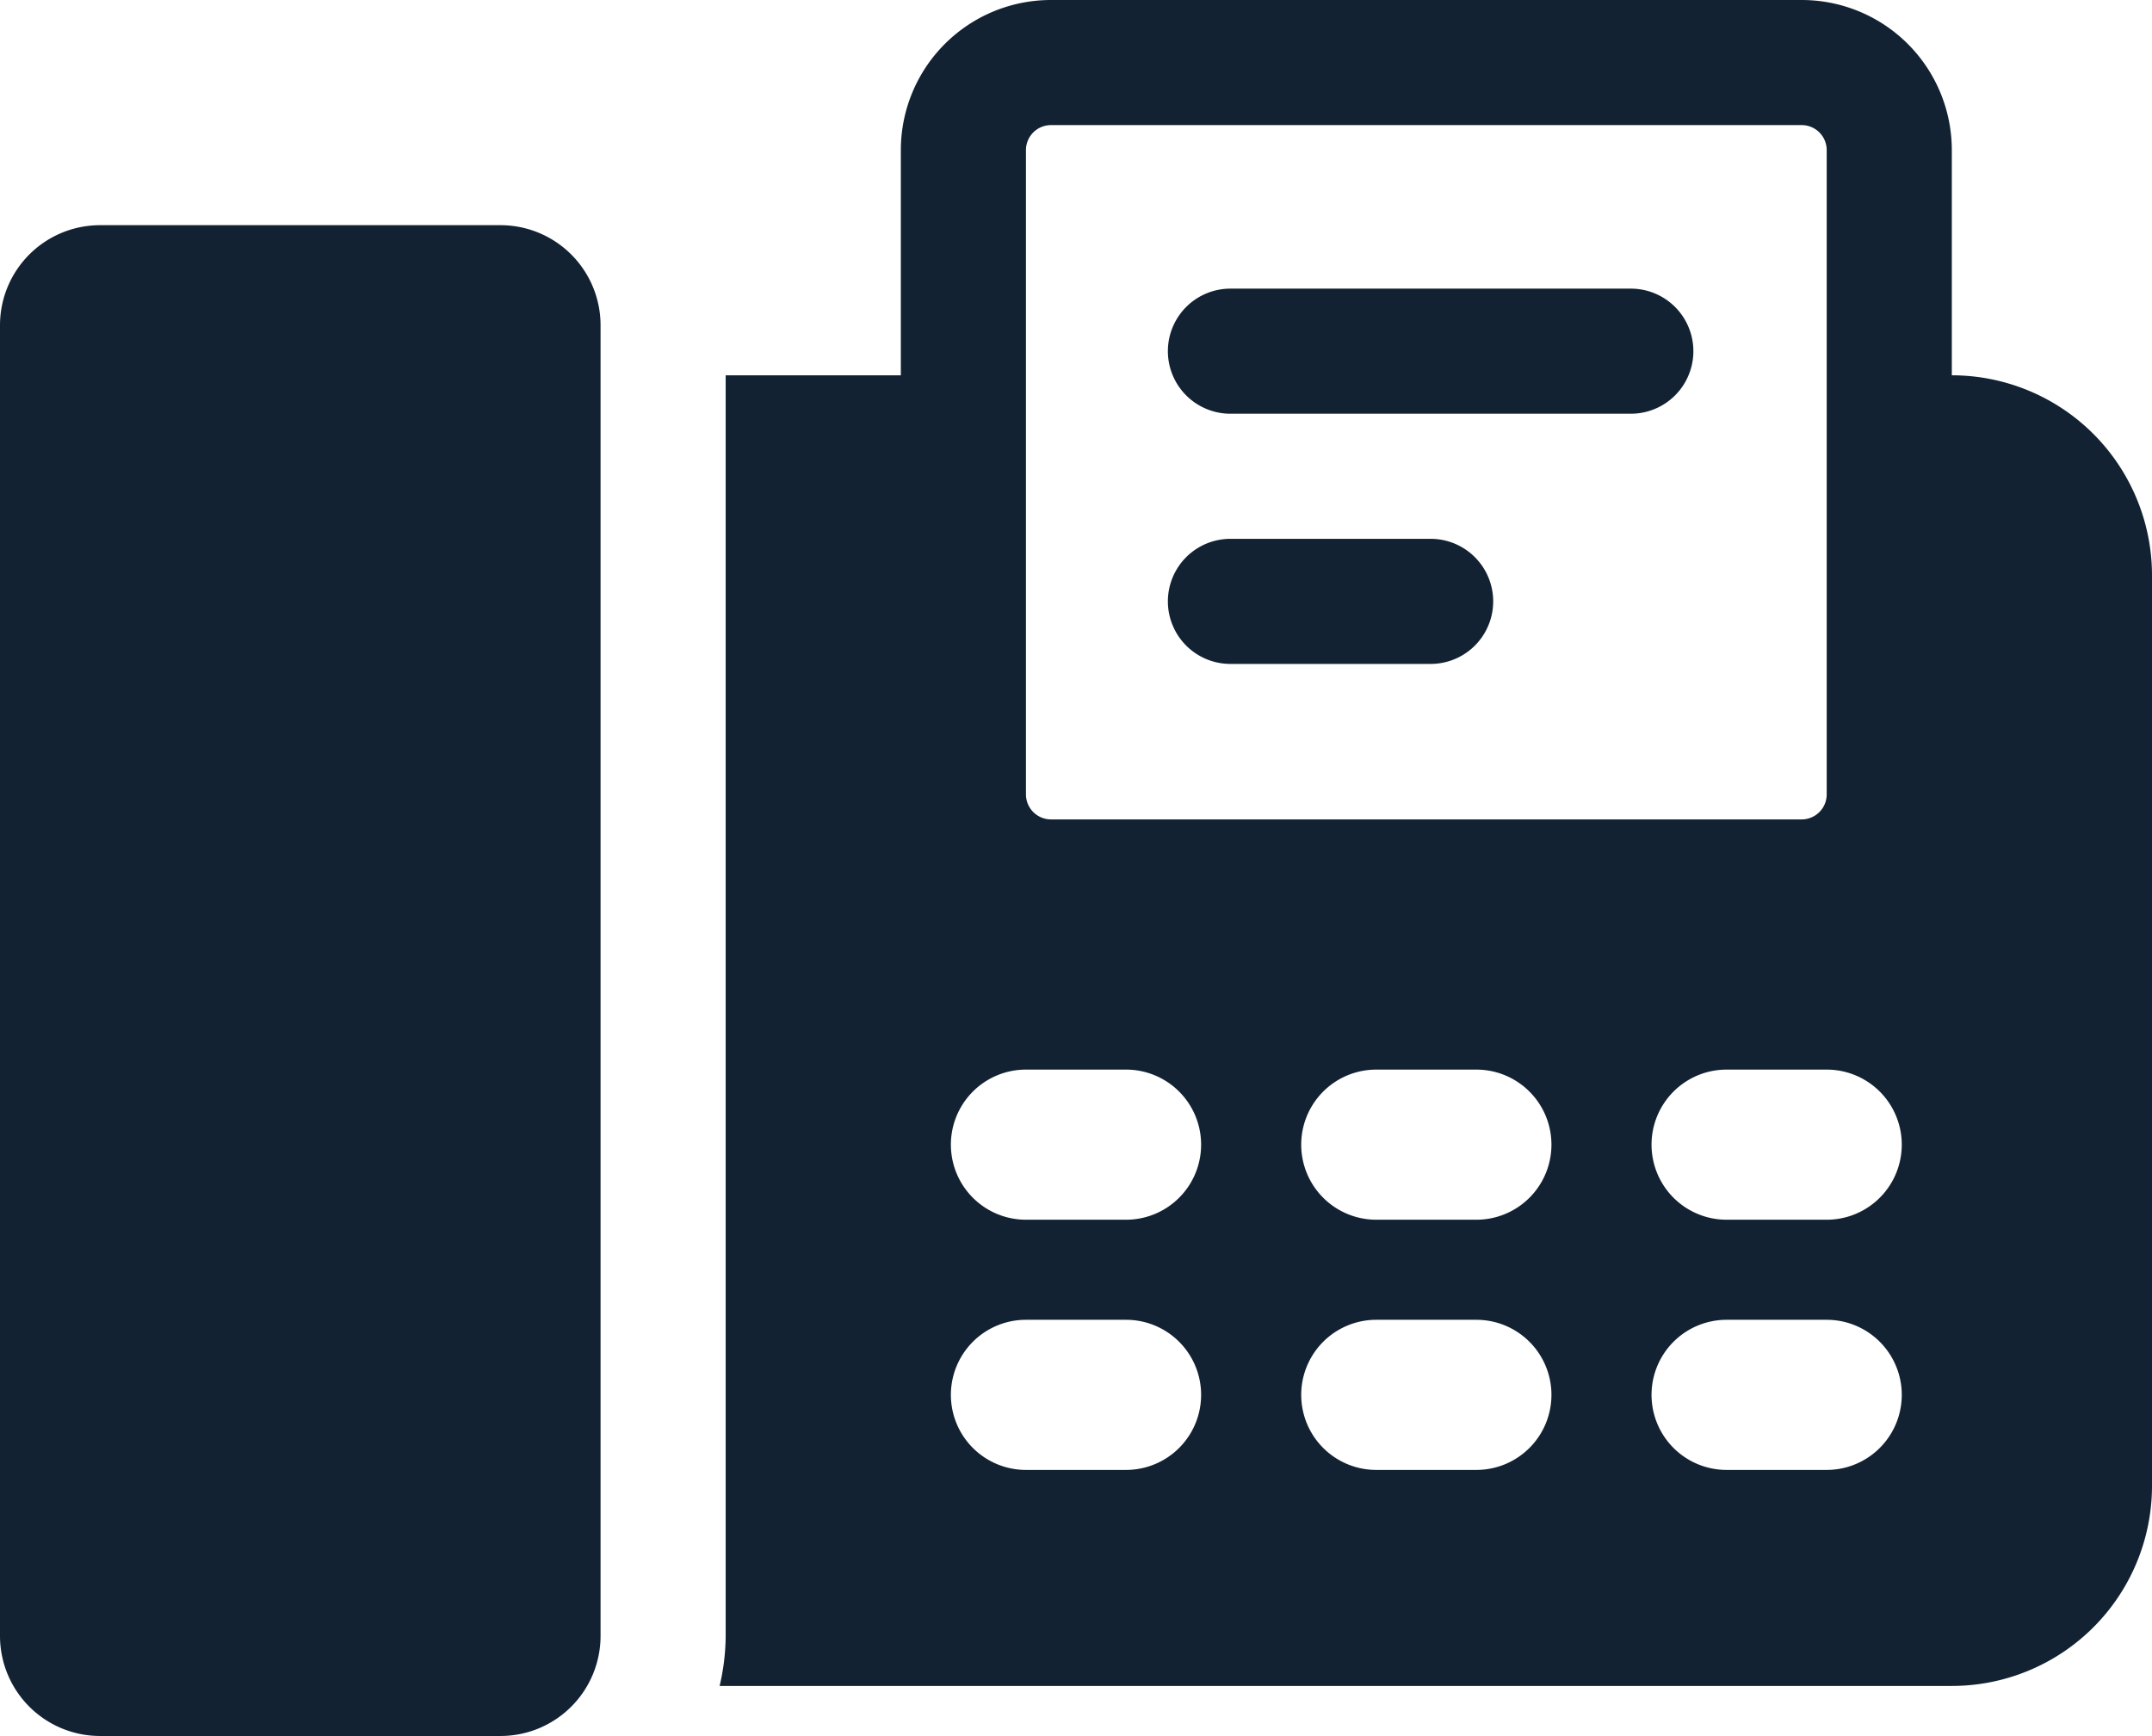
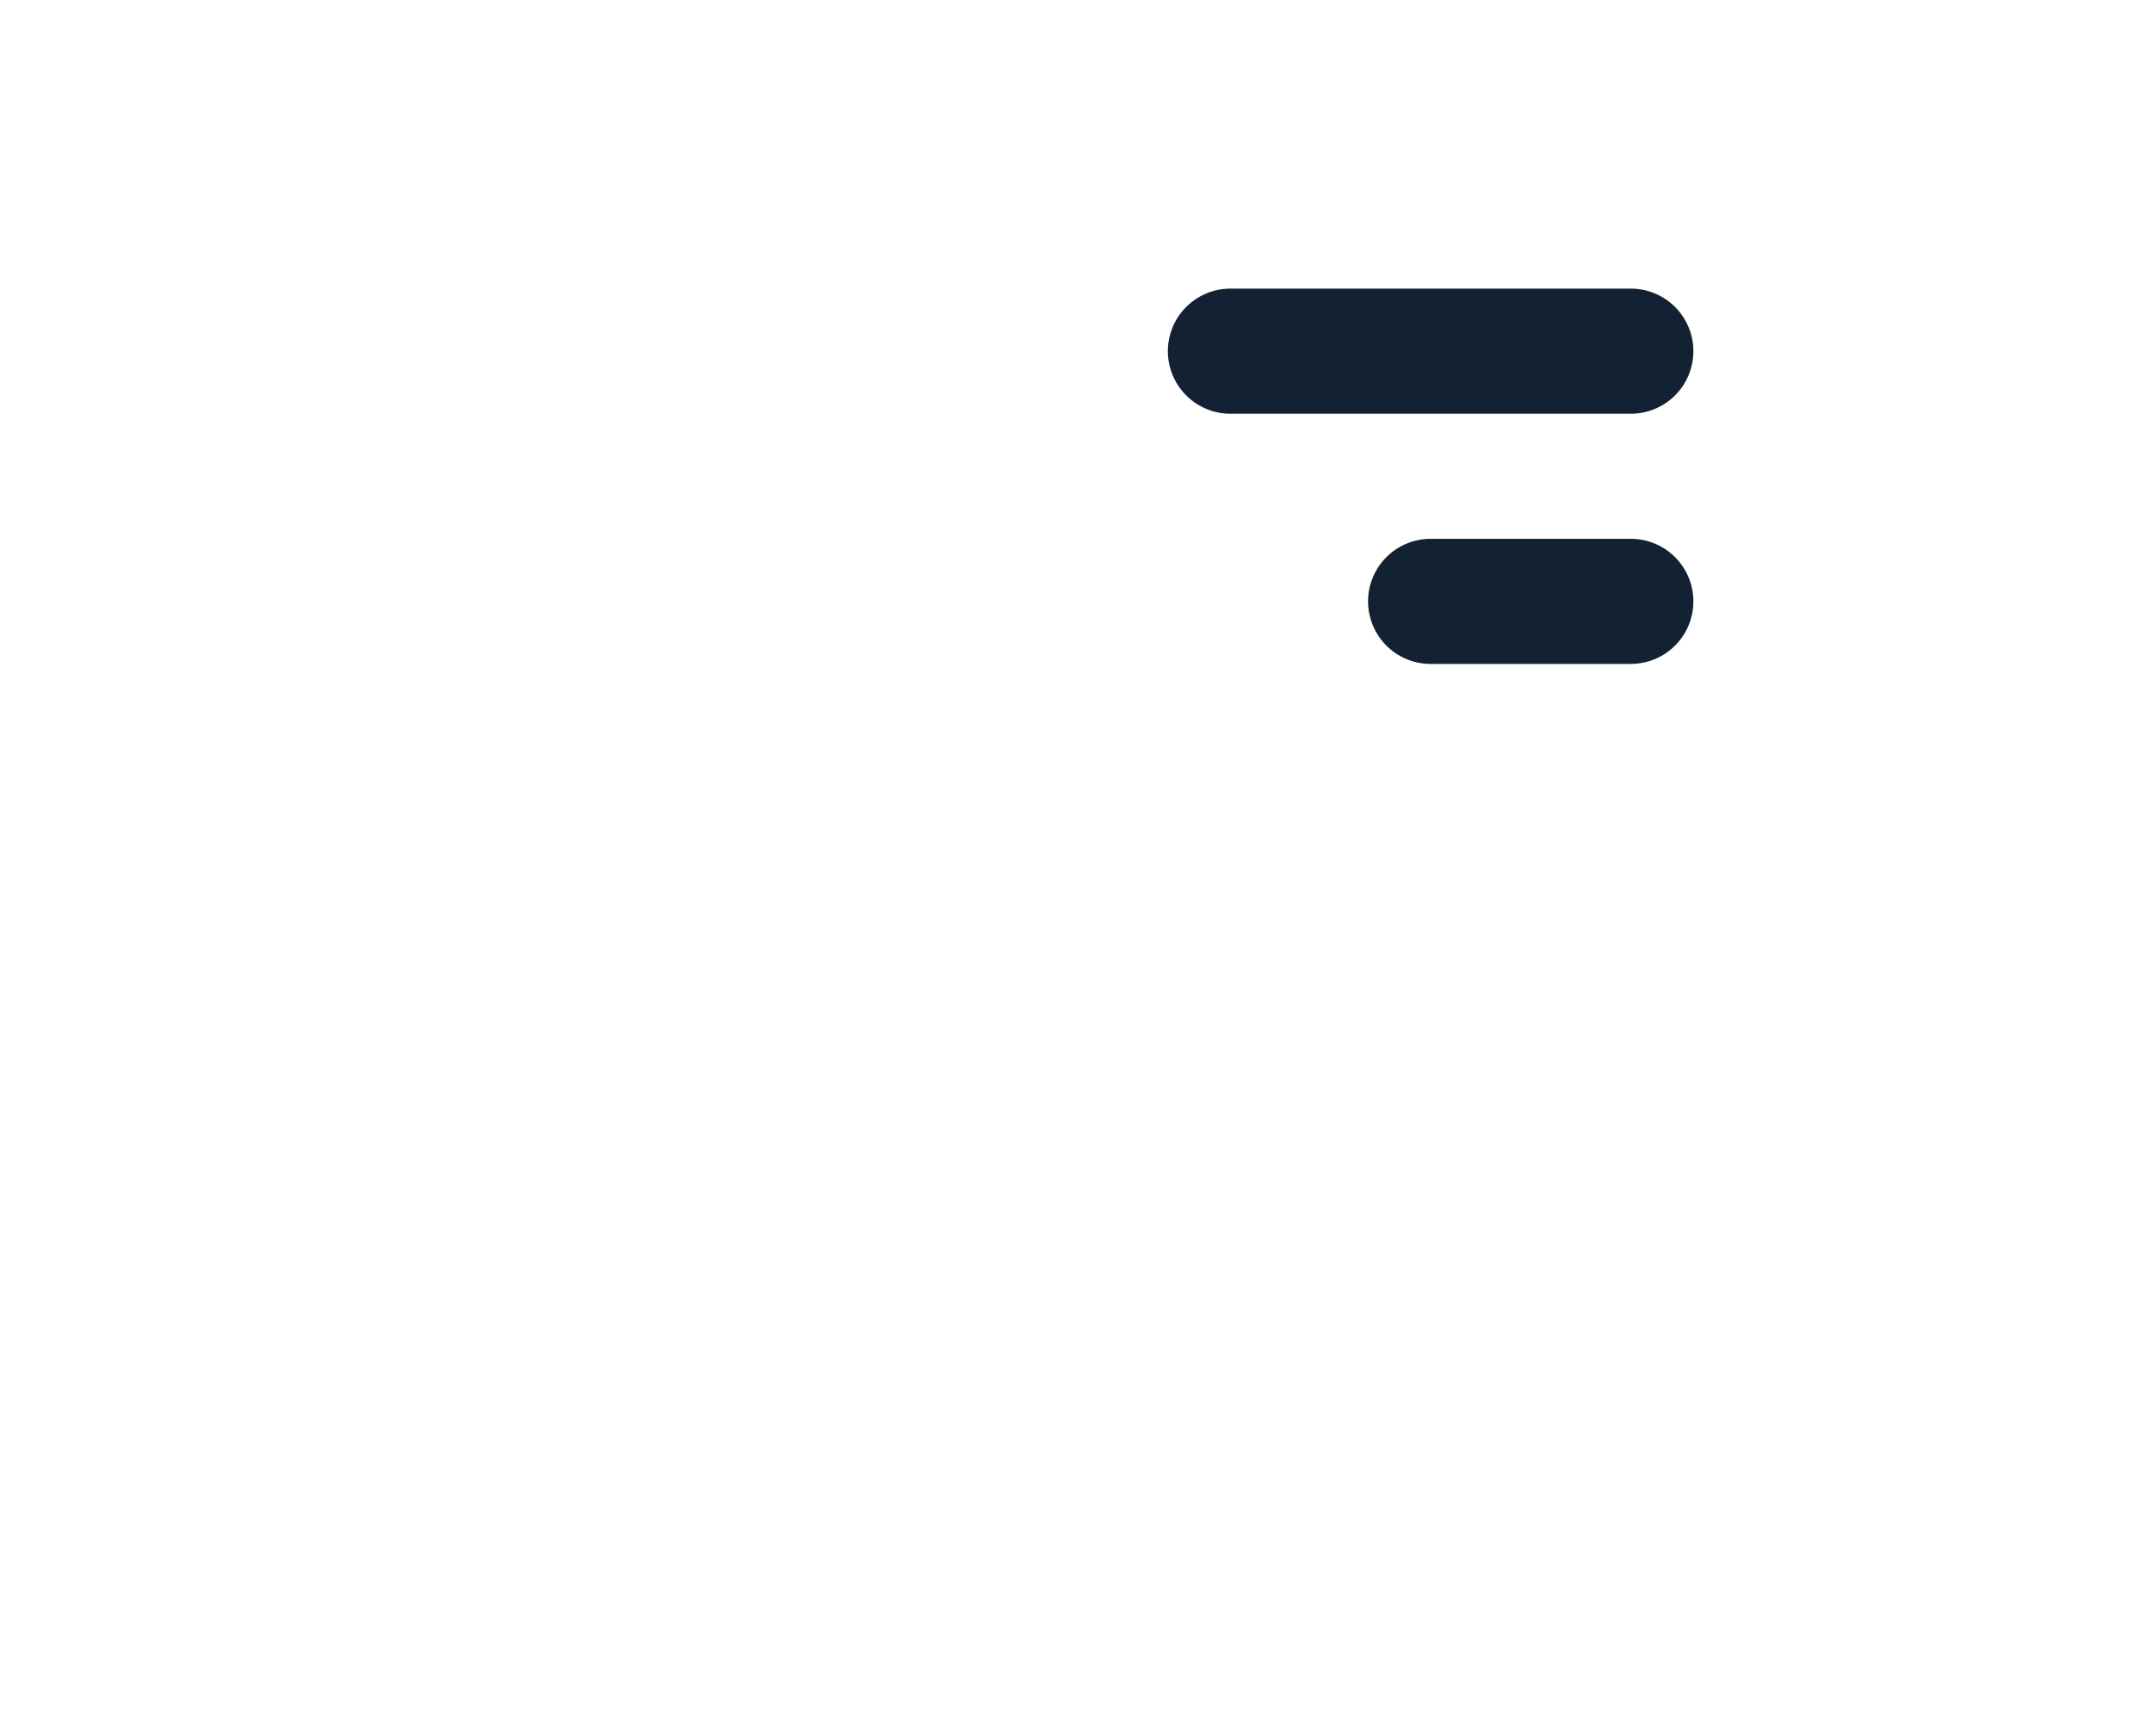
<svg xmlns="http://www.w3.org/2000/svg" width="43" height="34.692" viewBox="0 0 43 34.692">
  <defs>
    <style>
      .cls-1 {
        fill: #122232;
      }
    </style>
  </defs>
  <g id="Group_380" data-name="Group 380" transform="translate(-101 -173.154)">
    <g id="Group_381" data-name="Group 381">
-       <path id="Path_477" data-name="Path 477" class="cls-1" d="M111,177.654h-8a2,2,0,0,0-2,2v26.192a2,2,0,0,0,2,2h8a2,2,0,0,0,2-2V179.654A2,2,0,0,0,111,177.654Zm29,3h0v-4.5a3,3,0,0,0-3-3H122a3,3,0,0,0-3,3v4.5h-3.5v25.192a4.457,4.457,0,0,1-.121,1H140a4,4,0,0,0,4-4V184.654A4,4,0,0,0,140,180.654Zm-18.5-4.5a.5.5,0,0,1,.5-.5h15a.5.5,0,0,1,.5.5v12.875a.5.5,0,0,1-.5.5H122a.5.5,0,0,1-.5-.5Zm2,26.375h-2a1.5,1.5,0,0,1,0-3h2a1.5,1.5,0,0,1,0,3Zm0-5h-2a1.5,1.5,0,0,1,0-3h2a1.5,1.5,0,0,1,0,3Zm7,5h-2a1.5,1.5,0,0,1,0-3h2a1.5,1.5,0,0,1,0,3Zm0-5h-2a1.5,1.5,0,0,1,0-3h2a1.5,1.5,0,0,1,0,3Zm7,5h-2a1.5,1.5,0,0,1,0-3h2a1.5,1.5,0,0,1,0,3Zm0-5h-2a1.5,1.5,0,0,1,0-3h2a1.5,1.5,0,0,1,0,3Z" />
-       <path id="Path_478" data-name="Path 478" class="cls-1" d="M129.586,183.922h-4a1.25,1.25,0,0,0,0,2.5h4a1.25,1.25,0,0,0,0-2.5Zm4-5h-8a1.25,1.25,0,0,0,0,2.5h8a1.25,1.25,0,0,0,0-2.5Z" />
+       <path id="Path_478" data-name="Path 478" class="cls-1" d="M129.586,183.922a1.25,1.25,0,0,0,0,2.5h4a1.25,1.25,0,0,0,0-2.5Zm4-5h-8a1.25,1.25,0,0,0,0,2.5h8a1.25,1.25,0,0,0,0-2.5Z" />
    </g>
  </g>
</svg>